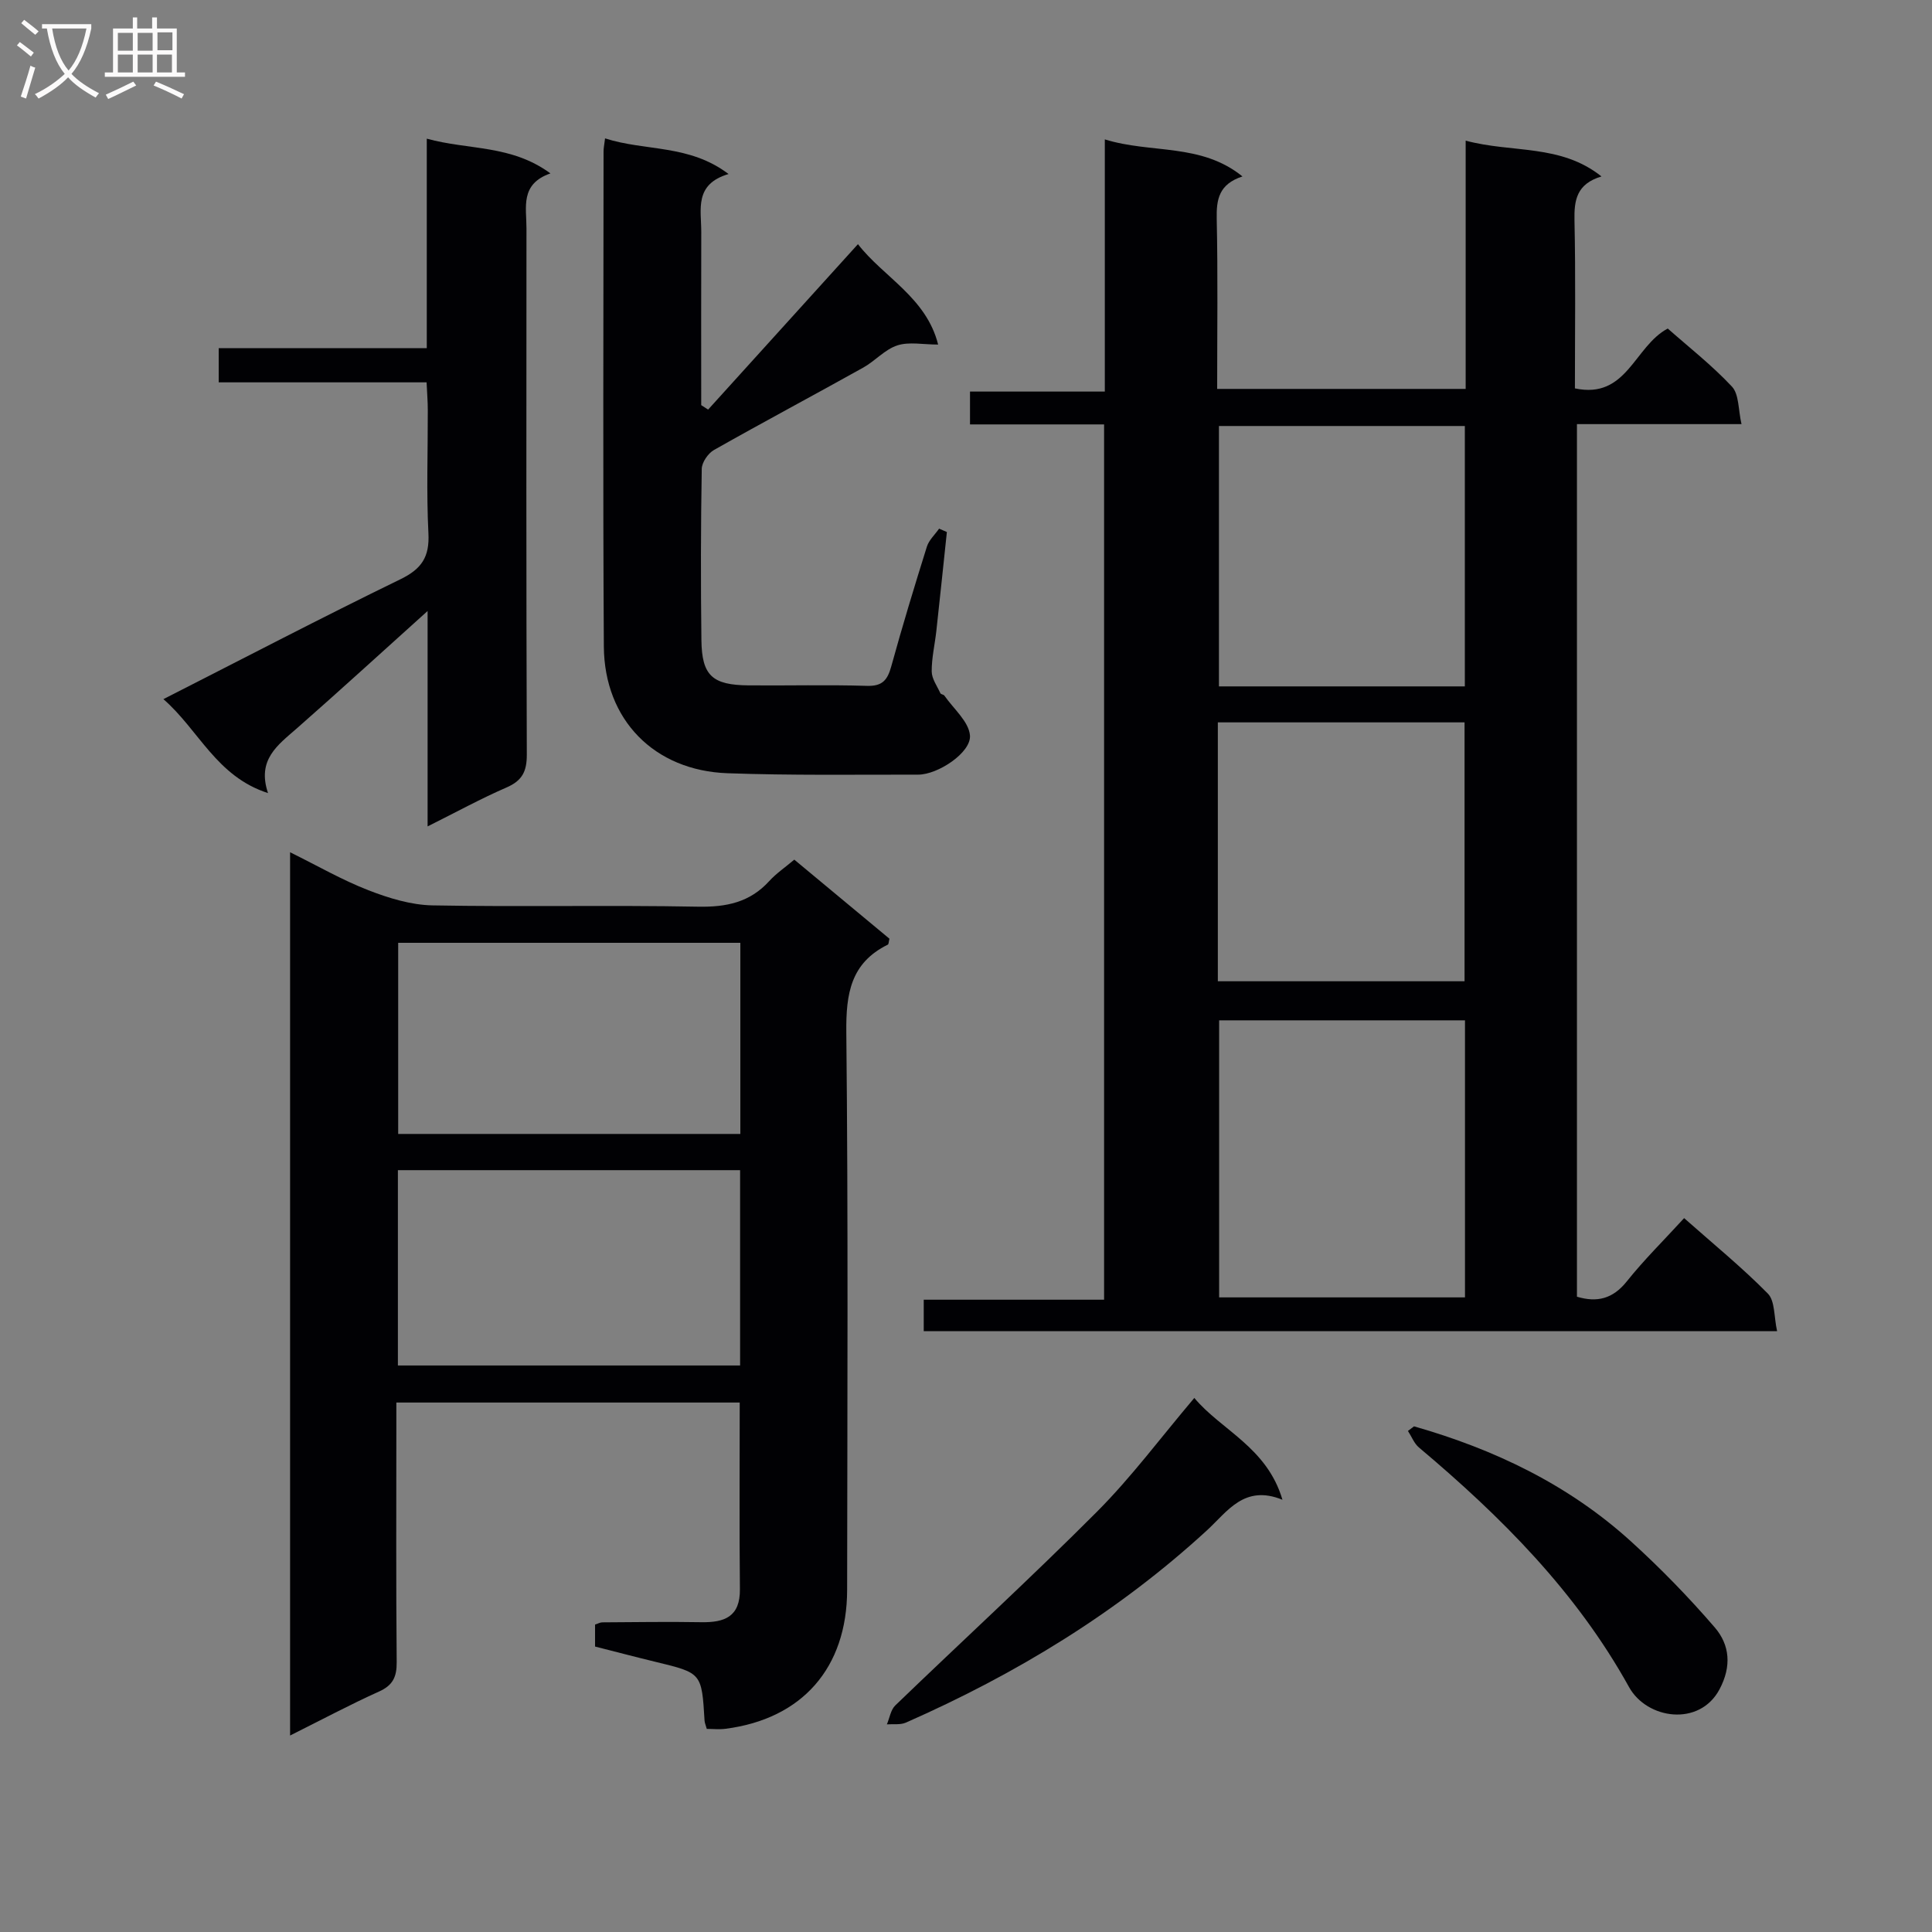
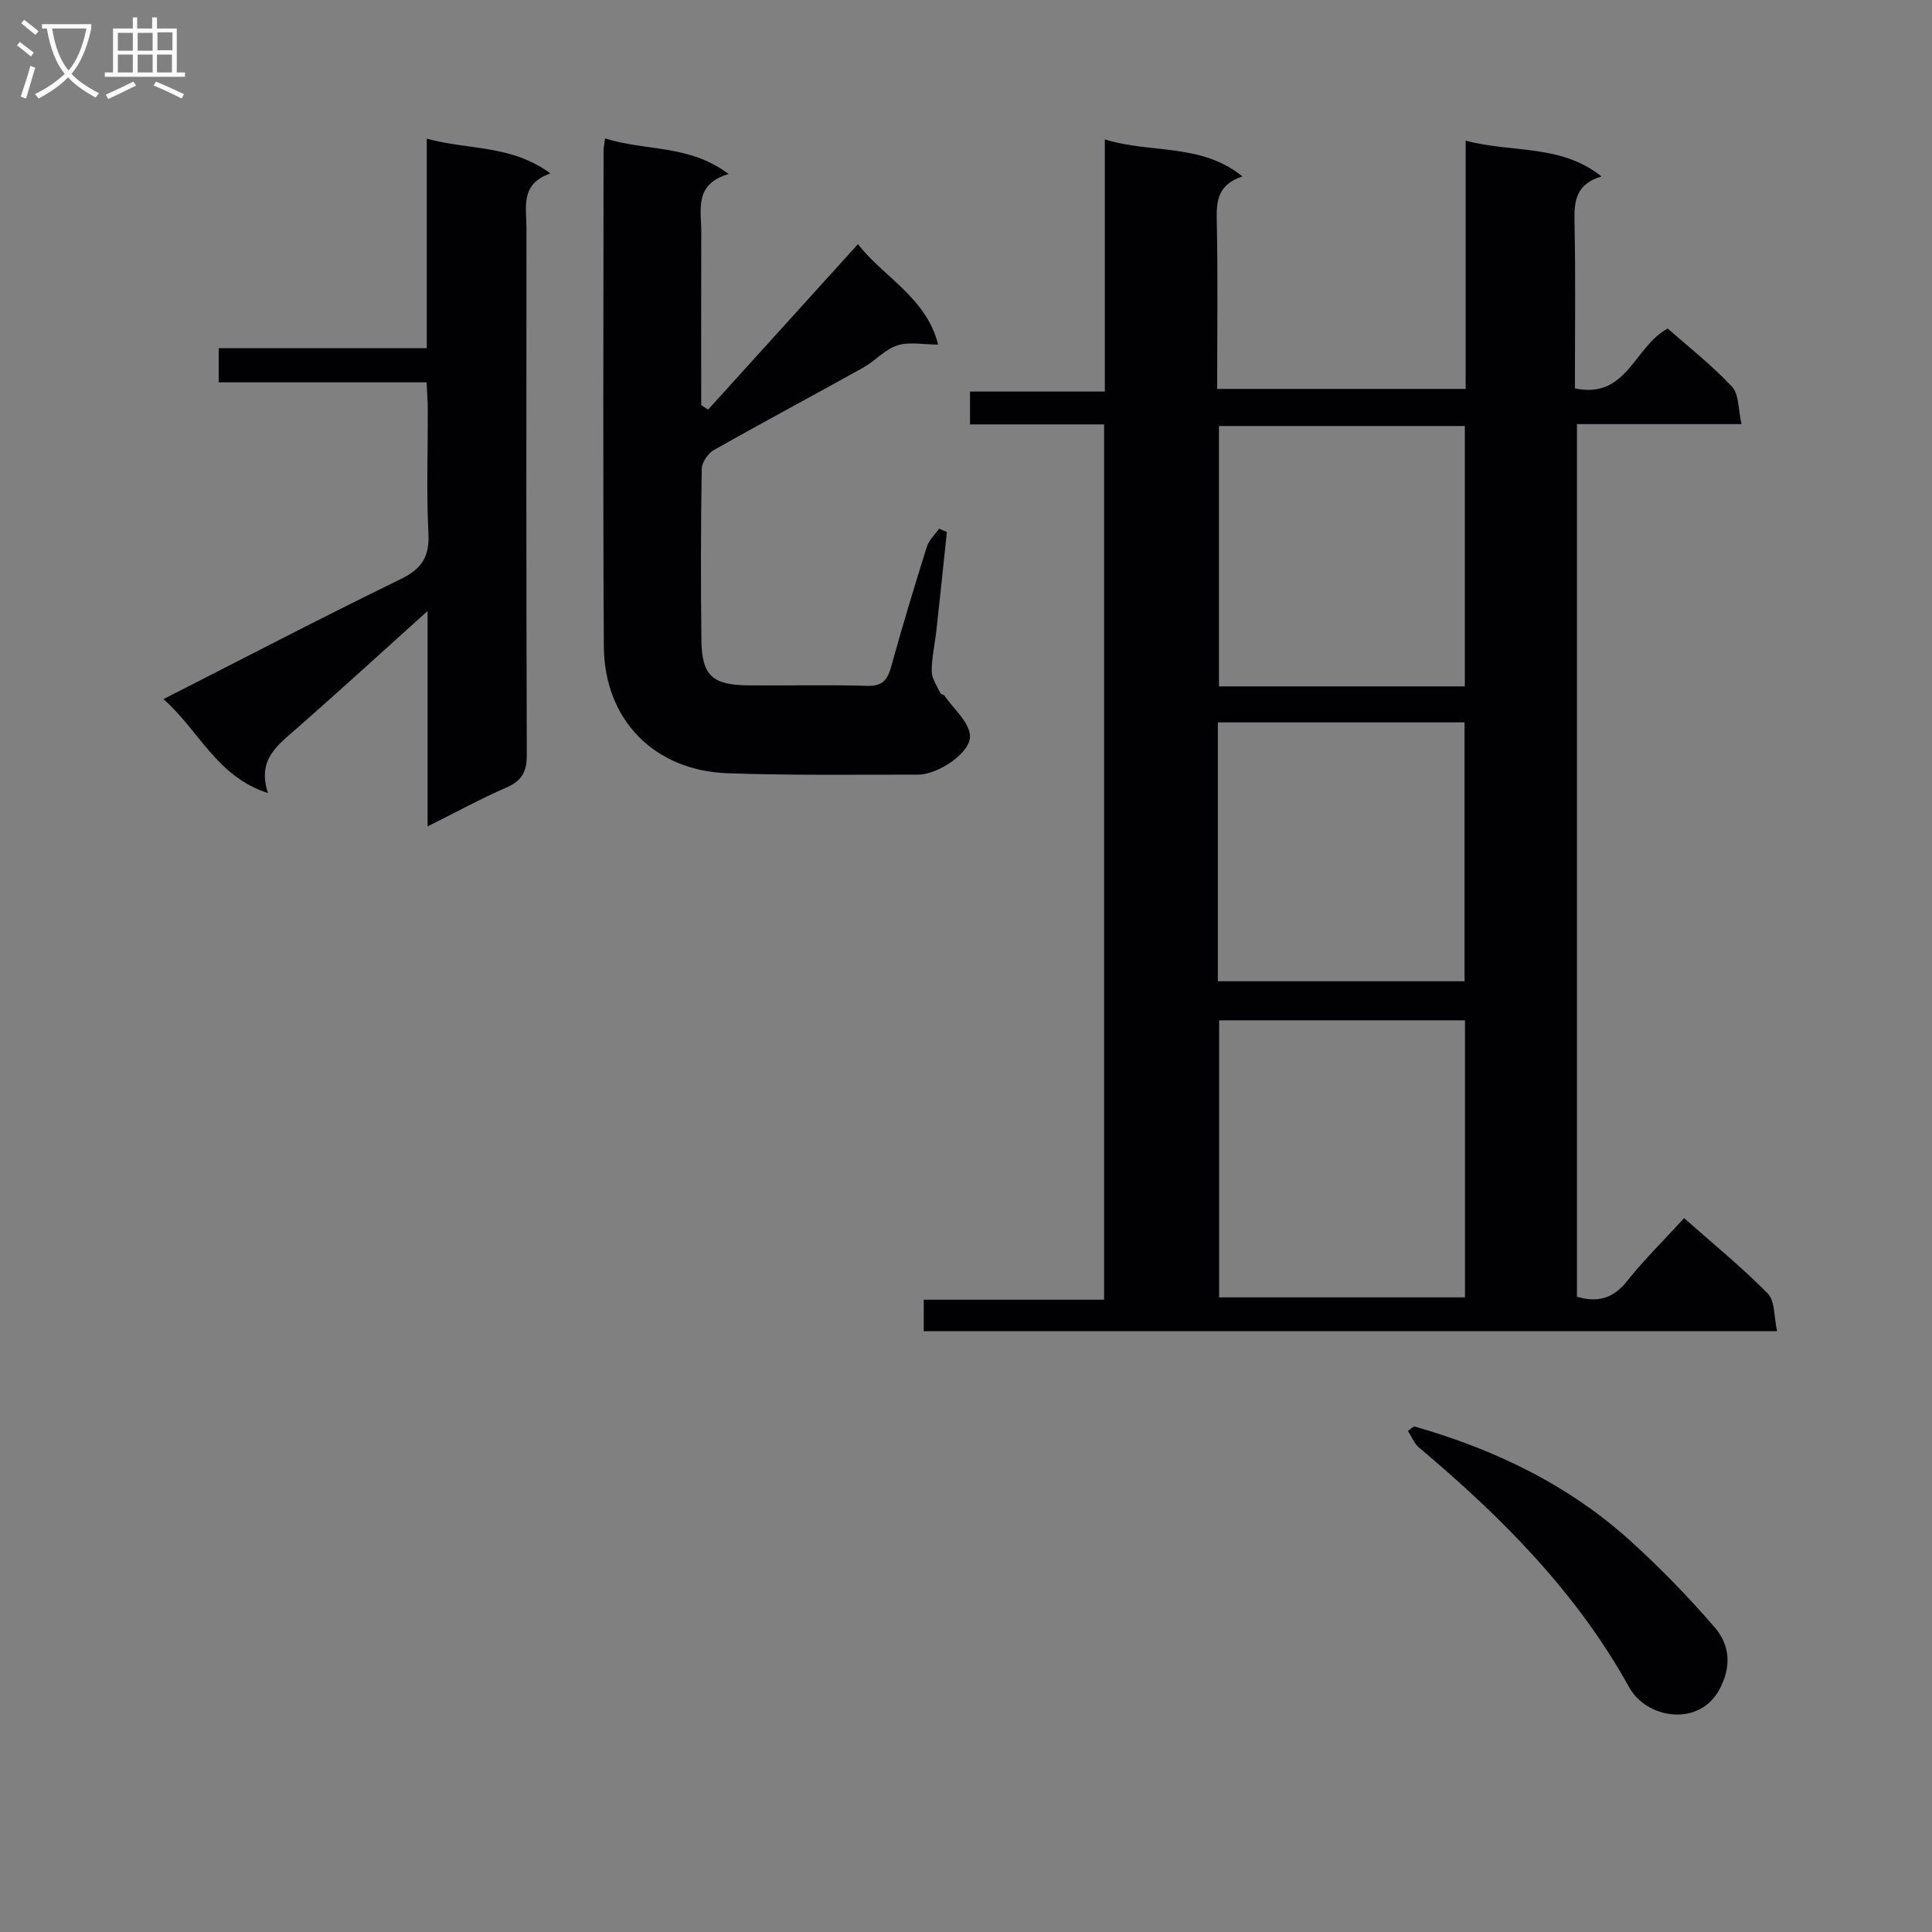
<svg xmlns="http://www.w3.org/2000/svg" enable-background="new 0 0 400 400" viewBox="0 0 400 400">
  <rect x="0" y="0" width="400" height="400" fill="#808080" stroke="none" />
  <g fill="#010104">
    <path d="m228.59 87.87c-9.35 0-18.45 0-27.76 0 0-2.38 0-4.34 0-6.8h27.91c0-17.54 0-34.58 0-52.21 9.63 2.99 19.88.7 28.5 7.67-4.9 1.6-5.42 4.78-5.33 8.81.25 11.63.09 23.26.09 35.18h51.45c0-16.85 0-33.72 0-51.4 9.71 2.6 19.62.64 28.12 7.41-5.16 1.55-5.68 4.91-5.59 9.12.25 11.47.09 22.94.09 34.76 10.79 2.3 12.26-8.71 19.22-12.39 4.26 3.77 9.12 7.57 13.29 12.02 1.49 1.6 1.29 4.78 1.98 7.77-11.76 0-22.71 0-34.07 0v180.66c4.11 1.23 7.4.49 10.32-3.17 3.6-4.51 7.74-8.58 11.87-13.1 6.05 5.36 11.99 10.2 17.33 15.62 1.51 1.53 1.25 4.8 1.92 7.79-59.33 0-117.85 0-176.68 0 0-2.03 0-4.08 0-6.52h37.34c0-60.39 0-120.41 0-181.22zm23.82 123.38v57.36h50.9c0-19.25 0-38.18 0-57.36-17.04 0-33.81 0-50.9 0zm-.04-123.05v53.91h50.91c0-18.23 0-35.97 0-53.91-17.07 0-33.83 0-50.91 0zm-.23 114.96h51.08c0-18.15 0-35.87 0-53.6-17.24 0-34.1 0-51.08 0z" />
-     <path d="m60.06 359.32c0-61.27 0-121.57 0-182.87 5.71 2.82 10.81 5.77 16.23 7.87 4.2 1.63 8.79 3.04 13.23 3.13 18.32.34 36.66-.08 54.98.27 5.87.11 10.74-.88 14.76-5.3 1.44-1.58 3.27-2.82 5.19-4.44 6.62 5.5 13.21 10.98 19.7 16.37-.16.63-.15 1.14-.34 1.23-7.68 3.78-8.67 10.14-8.59 18.11.4 38.48.21 76.97.17 115.46-.02 16.18-9.32 26.74-25.2 28.78-1.27.16-2.57.02-3.86.02-.22-.79-.43-1.25-.46-1.72-.59-9.86-.59-9.85-10.06-12.14-4.17-1.01-8.31-2.1-12.61-3.19 0-1.63 0-3.07 0-4.55.58-.18 1.04-.46 1.5-.46 6.83-.04 13.66-.15 20.49-.03 4.81.08 8.06-1.11 8-6.83-.13-12.78-.04-25.56-.04-38.65-23.51 0-46.91 0-71.09 0v5.24c0 16.16-.08 32.32.07 48.48.03 3.05-.76 4.82-3.67 6.12-6.03 2.72-11.87 5.84-18.4 9.1zm22.32-117.05v40.44h70.85c0-13.5 0-26.87 0-40.44-23.71 0-47.1 0-70.85 0zm.06-47.07v39.57h70.84c0-13.27 0-26.32 0-39.57-23.7 0-47.1 0-70.84 0z" />
    <path d="m125.27 28.65c8.39 2.7 17.38 1.18 25.57 7.38-7.17 2.12-5.64 7.36-5.65 12-.04 11.95-.01 23.9-.01 35.85.48.31.95.62 1.43.92 10.17-11.23 20.33-22.45 31.02-34.25 5.25 6.8 14.16 11.03 16.6 20.79-3.1 0-6.01-.62-8.45.17-2.58.84-4.6 3.23-7.06 4.6-10.27 5.73-20.66 11.26-30.89 17.05-1.23.69-2.51 2.56-2.54 3.9-.2 11.83-.22 23.66-.07 35.49.09 7.32 2.26 9.29 9.77 9.35 8.16.07 16.34-.15 24.49.1 3.21.1 4.26-1.2 5.04-4.01 2.29-8.32 4.8-16.58 7.38-24.81.43-1.37 1.67-2.49 2.53-3.73.54.23 1.07.46 1.61.7-.72 6.83-1.43 13.65-2.18 20.48-.31 2.8-.98 5.6-.96 8.39.01 1.51 1.12 3.02 1.8 4.51.11.24.67.25.83.5 1.89 2.72 5.04 5.35 5.29 8.22.3 3.54-6.62 8.13-10.71 8.13-13.16-.01-26.33.18-39.48-.29-15.19-.54-25.51-11.07-25.61-26.25-.21-34.16-.07-68.32-.06-102.48-.01-.65.14-1.3.31-2.71z" />
    <path d="m88.32 79.16c-14.56 0-28.66 0-43.04 0 0-2.5 0-4.57 0-7.07h43.08c0-14.44 0-28.49 0-43.38 8.73 2.4 17.44 1.21 25.6 7.19-6.33 2.21-4.95 7.03-4.96 11.34-.02 36.33-.06 72.66.07 108.99.01 3.47-.94 5.39-4.18 6.8-5.29 2.29-10.37 5.08-16.36 8.07 0-15.12 0-29.35 0-44.6-9.57 8.61-18.24 16.54-27.06 24.29-3.93 3.45-8.32 6.46-5.98 13.41-10.7-3.44-14.3-13.04-21.66-19.45 16.8-8.55 32.84-16.92 49.09-24.83 4.4-2.14 6.03-4.63 5.78-9.51-.43-8.48-.11-16.99-.13-25.49 0-1.78-.15-3.57-.25-5.76z" />
-     <path d="m247.27 289.43c5.6 6.7 15.05 10.21 18.25 21.08-7.91-3.22-11.38 2.43-15.62 6.32-18.44 16.95-39.52 29.76-62.35 39.82-1.14.5-2.61.26-3.93.36.57-1.33.79-3.01 1.75-3.93 13.89-13.39 28.12-26.43 41.74-40.09 7.12-7.14 13.18-15.32 20.16-23.56z" />
    <path d="m292.76 295.31c16.63 4.75 31.97 12.07 44.88 23.79 6.14 5.57 11.97 11.56 17.38 17.84 3.12 3.62 3.52 8.05.99 12.81-4.15 7.81-15.04 6.21-18.73-.45-10.93-19.74-26.48-35.29-43.51-49.62-1-.85-1.52-2.27-2.27-3.42.43-.32.84-.63 1.26-.95z" />
  </g>
  <path d="m6.4 11.7c-1-.8-1.9-1.6-2.9-2.3l.6-.7c.9.7 1.9 1.4 2.9 2.2zm-2.1 8.3c.7-2.1 1.4-4.2 2-6.4.2.1.6.3 1 .4-.7 2.3-1.3 4.4-1.9 6.4zm3-12.8c-1.1-.9-2.1-1.7-2.9-2.4l.6-.7c1 .8 2 1.5 3 2.4zm1.4-1.3v-.9h10.2v.9c-.9 4.2-2.3 7.3-4.1 9.4 1.3 1.4 3.2 2.7 5.7 4-.2.2-.4.5-.7.9-2.5-1.4-4.4-2.7-5.7-4.2-1.4 1.5-3.5 3-6.1 4.4 0 0 0 0-.1-.1-.3-.4-.5-.7-.7-.8 2.7-1.3 4.7-2.8 6.2-4.2-1.8-2.2-3-5.3-3.7-9.4zm9.2 0h-7.1c.6 3.8 1.7 6.7 3.4 8.7 1.7-2 2.9-4.8 3.7-8.7z" fill="#fbfafa" />
  <path d="m31.6 3.6h.9v2.3h4.1v9.1h1.7v.9h-16.6v-.9h1.7v-9.1h4.1v-2.3h.9v2.3h3.1v-2.3zm-4 13.3.6.8c-1.9.9-3.8 1.9-5.8 2.8-.2-.3-.3-.6-.5-.9 2-.9 3.9-1.8 5.7-2.7zm-3.2-10.1v3.7h3.1v-3.7zm0 4.5v3.7h3.1v-3.7zm4.1-4.5v3.7h3.1v-3.7zm0 4.5v3.7h3.1v-3.7zm9.1 9.1c-2.1-1.1-4.1-2-5.8-2.7l.5-.8c2.2.9 4.1 1.8 5.8 2.6zm-1.9-13.7h-3.1v3.7h3.1v-3.6zm-3.2 4.6v3.7h3.1v-3.7z" fill="#fbfafa" />
</svg>